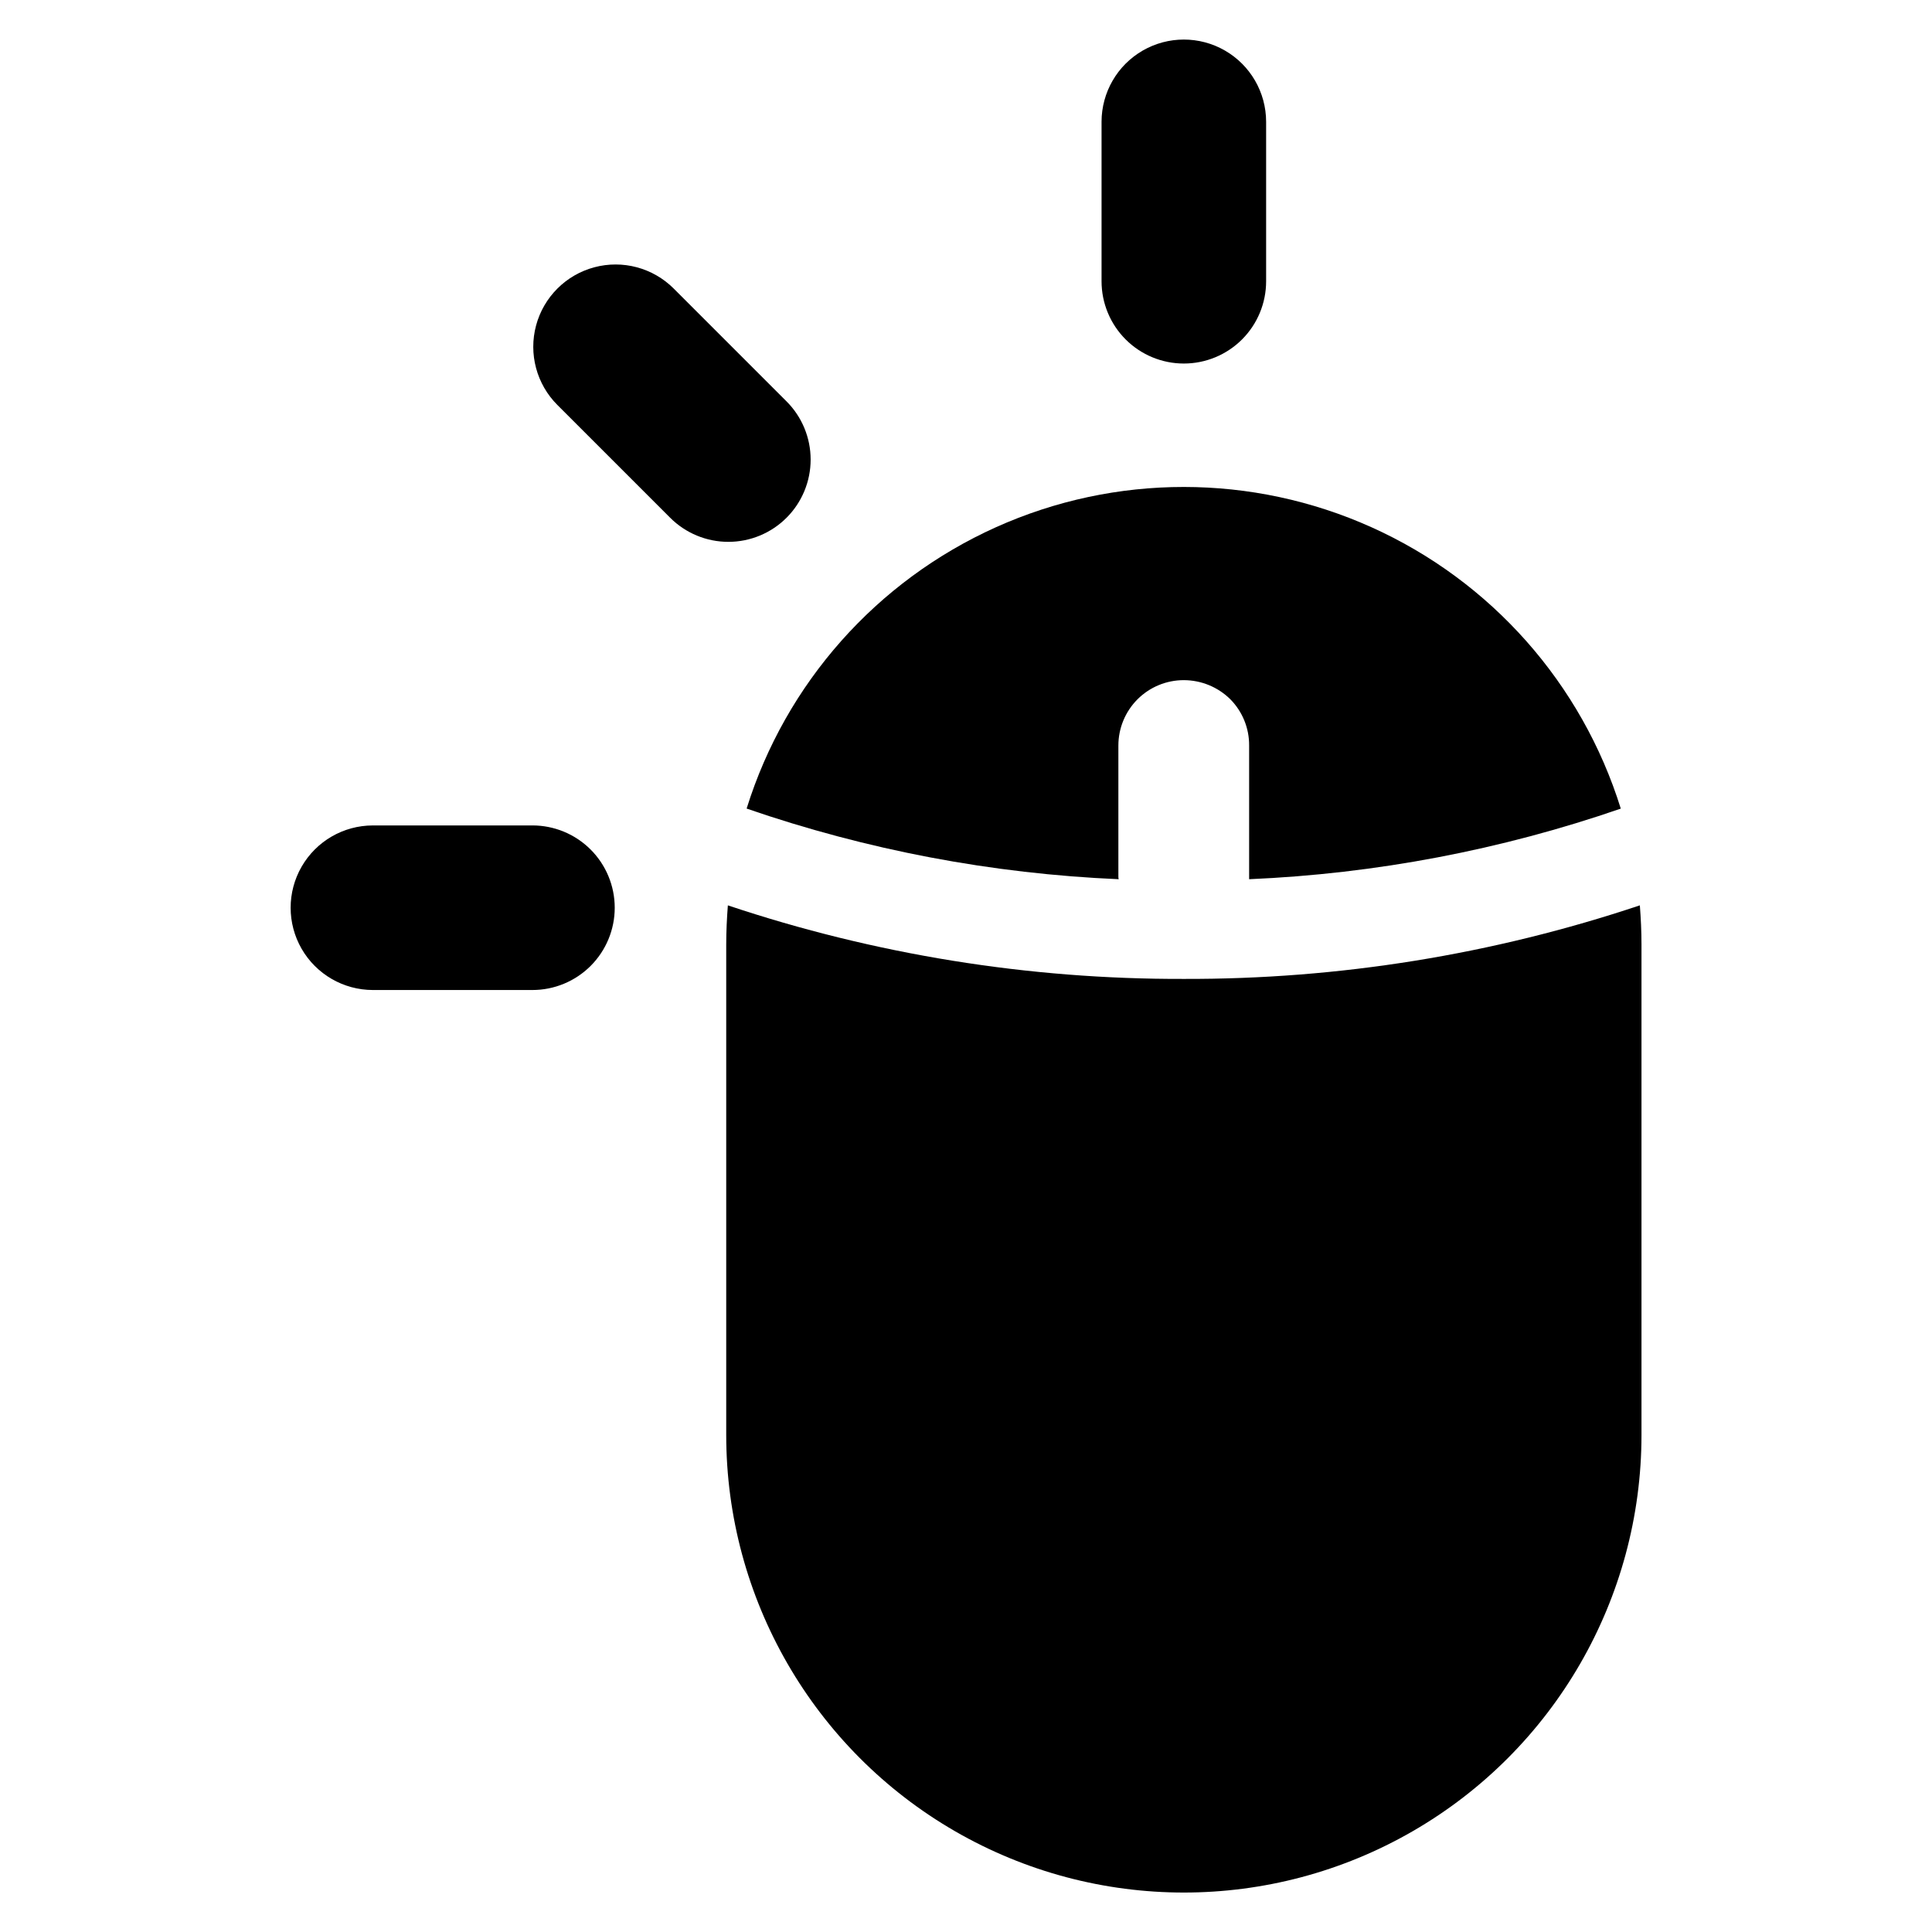
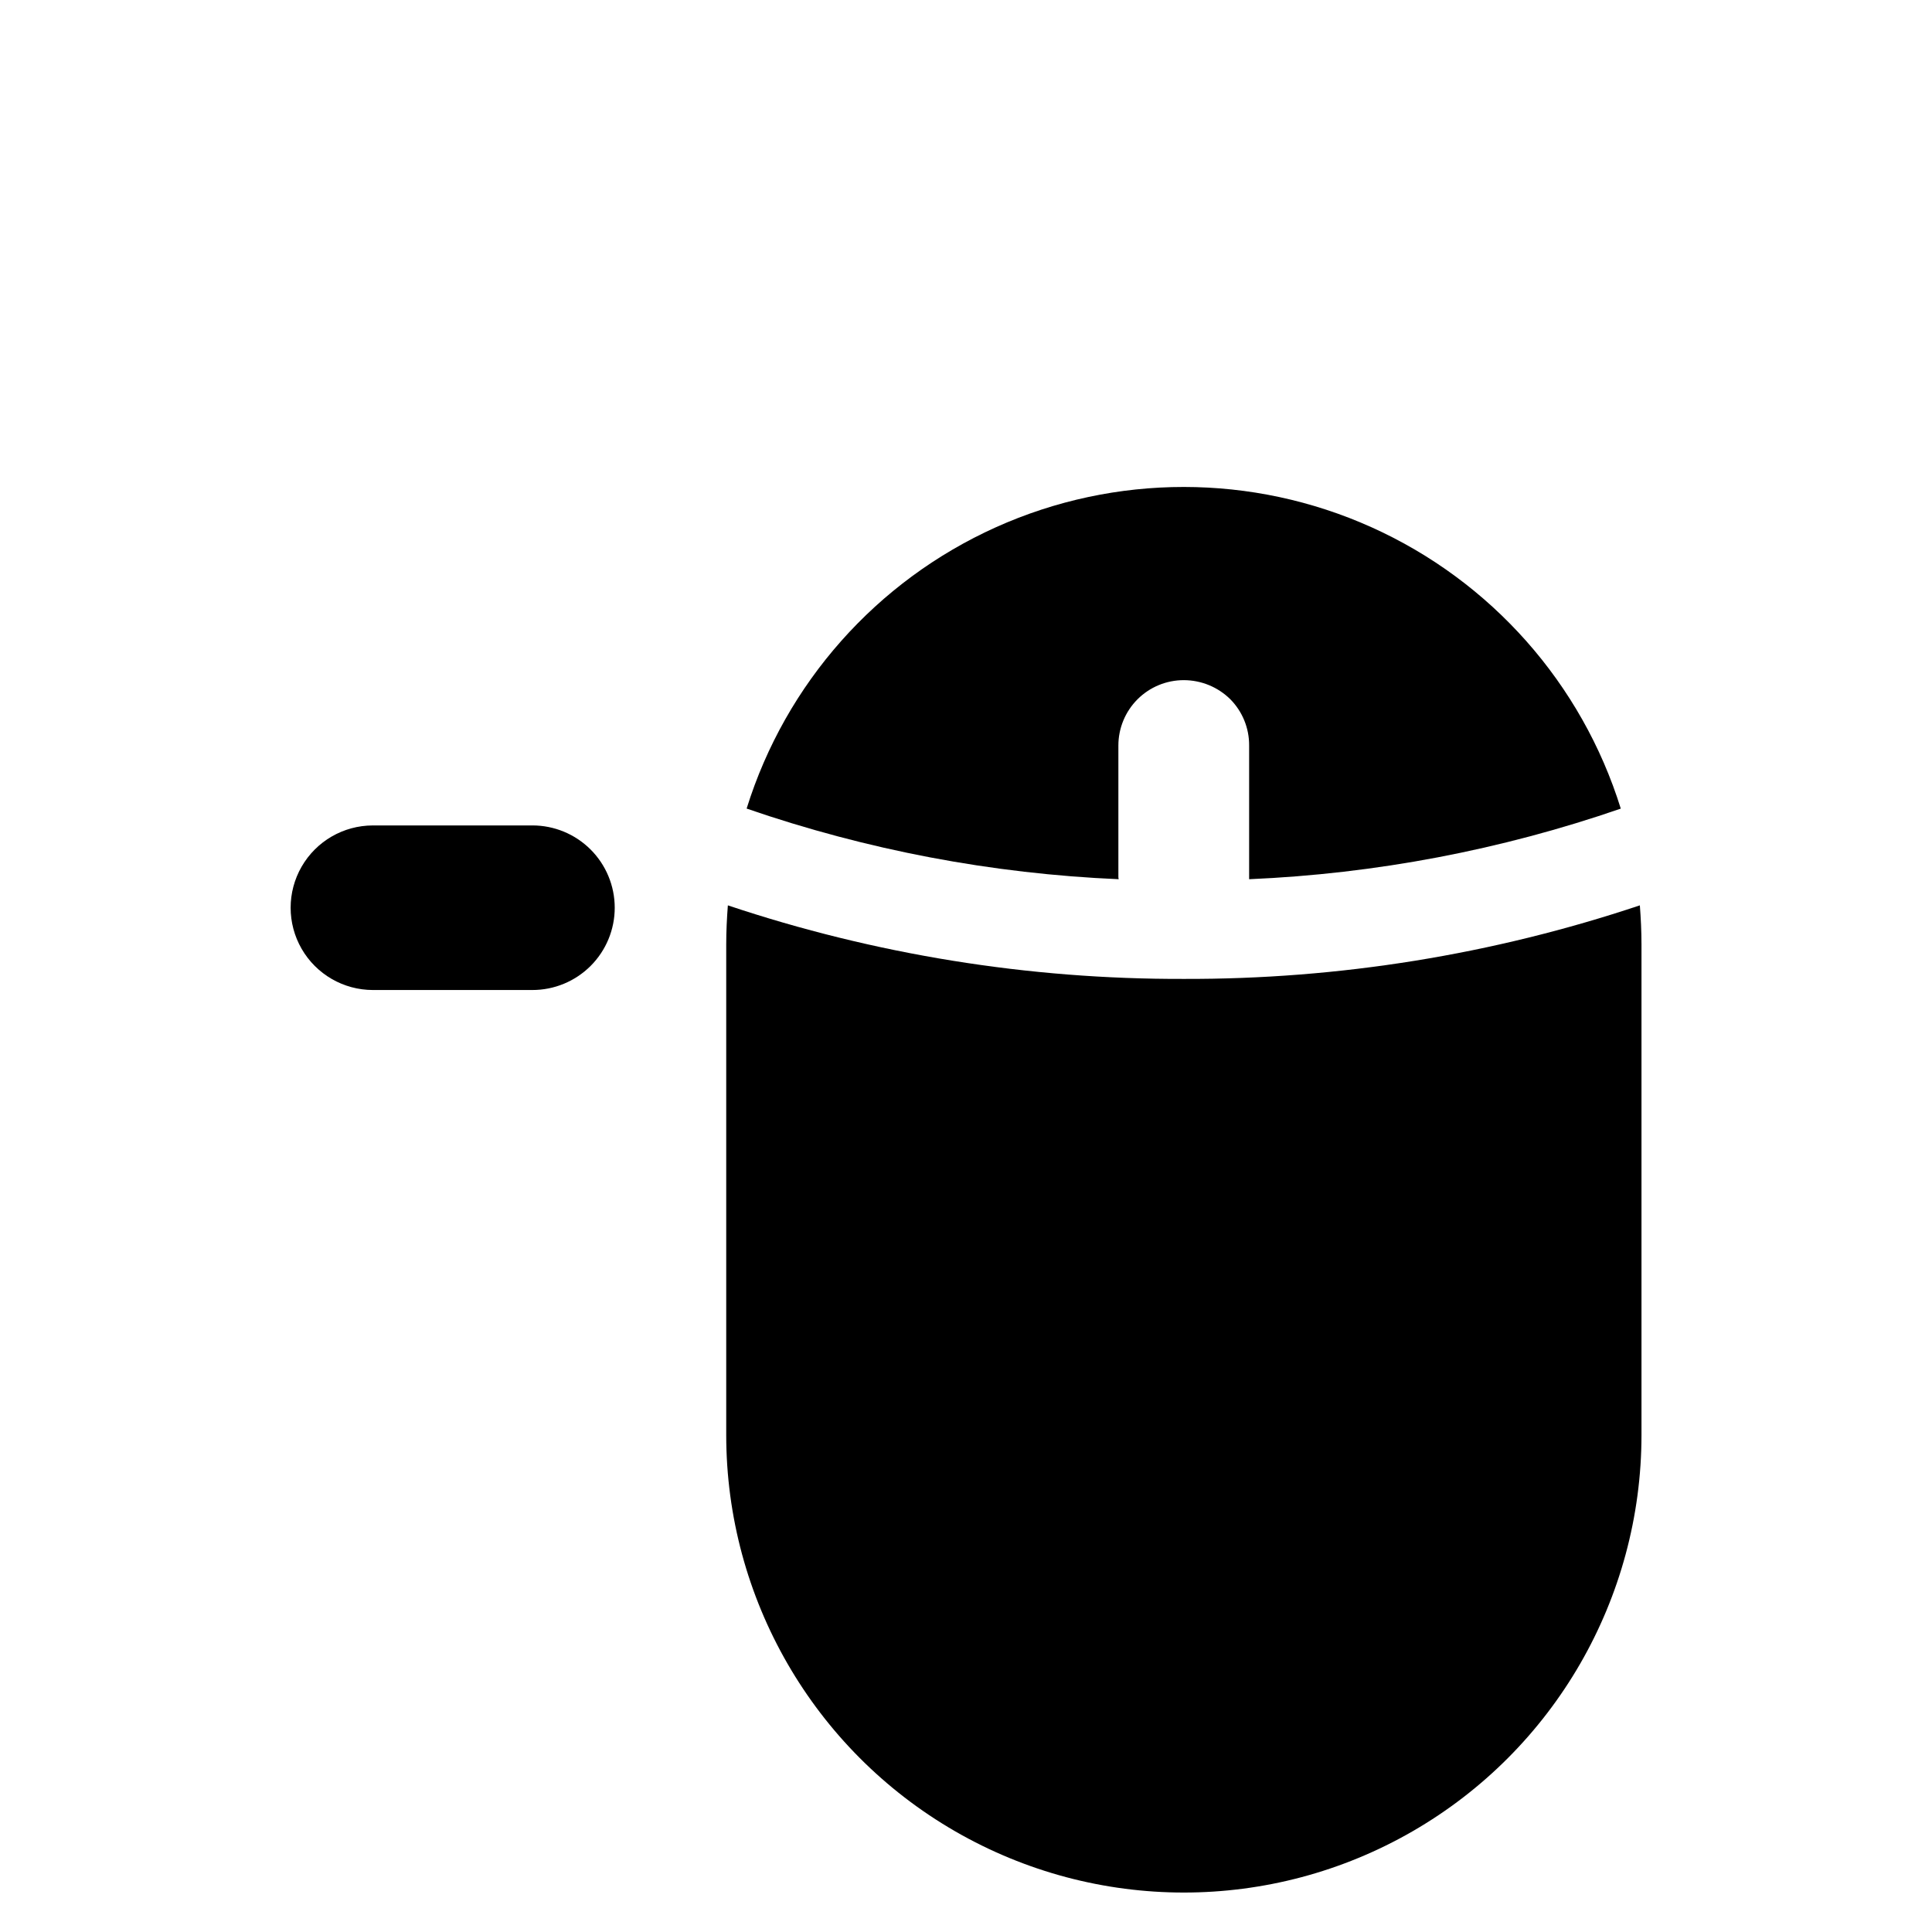
<svg xmlns="http://www.w3.org/2000/svg" fill="#000000" width="800px" height="800px" version="1.1" viewBox="144 144 512 512">
  <g>
    <path d="m341.89 358.29c31.781 10.965 64.988 17.27 98.578 18.711-0.07-0.254-0.102-0.516-0.086-0.781v-34.648c0-4.594 1.824-9.004 5.074-12.254 3.246-3.246 7.656-5.074 12.25-5.07 4.602 0 9.016 1.805 12.301 5.023 3.25 3.266 5.059 7.695 5.027 12.301v35.43c33.562-1.441 66.738-7.746 98.492-18.711-10.324-33.145-34.355-60.281-66.008-74.539-31.656-14.254-67.902-14.27-99.566-0.035-31.664 14.234-55.715 41.348-66.062 74.488z" />
    <path d="m578.57 383.93c-38.949 13.035-79.766 19.617-120.84 19.492-41.074 0.125-81.895-6.457-120.84-19.492-0.258 3.379-0.434 6.844-0.434 10.395v129.94c0 43.328 23.117 83.367 60.637 105.03 37.523 21.664 83.754 21.664 121.28 0 37.523-21.66 60.637-61.699 60.637-105.03v-129.94c0-3.551-0.172-7.016-0.434-10.395z" />
-     <path d="m457.73 240.34c5.781 0.004 11.332-2.297 15.422-6.387 4.09-4.09 6.387-9.637 6.383-15.418v-42.273c-0.008-7.785-4.168-14.973-10.91-18.863-6.742-3.887-15.047-3.887-21.789 0-6.746 3.891-10.902 11.078-10.914 18.863v42.273c0 5.781 2.297 11.328 6.387 15.418 4.09 4.09 9.637 6.391 15.422 6.387z" />
    <path d="m285.07 362.75h-42.273 0.004c-7.785 0.012-14.973 4.168-18.863 10.914-3.887 6.742-3.887 15.047 0 21.789 3.891 6.742 11.078 10.902 18.863 10.91h42.273-0.004c5.789 0.008 11.344-2.285 15.441-6.375 4.094-4.09 6.398-9.641 6.398-15.43 0-5.789-2.305-11.34-6.398-15.43-4.098-4.094-9.652-6.387-15.441-6.379z" />
-     <path d="m352.44 281.21c4.09-4.09 6.387-9.637 6.387-15.422 0-5.781-2.297-11.328-6.387-15.418l-29.891-29.891c-5.512-5.512-13.539-7.66-21.066-5.644-7.523 2.016-13.402 7.894-15.418 15.418-2.016 7.527 0.133 15.555 5.644 21.066l29.891 29.891c4.09 4.09 9.637 6.387 15.418 6.387 5.785 0 11.332-2.297 15.422-6.387z" />
  </g>
</svg>